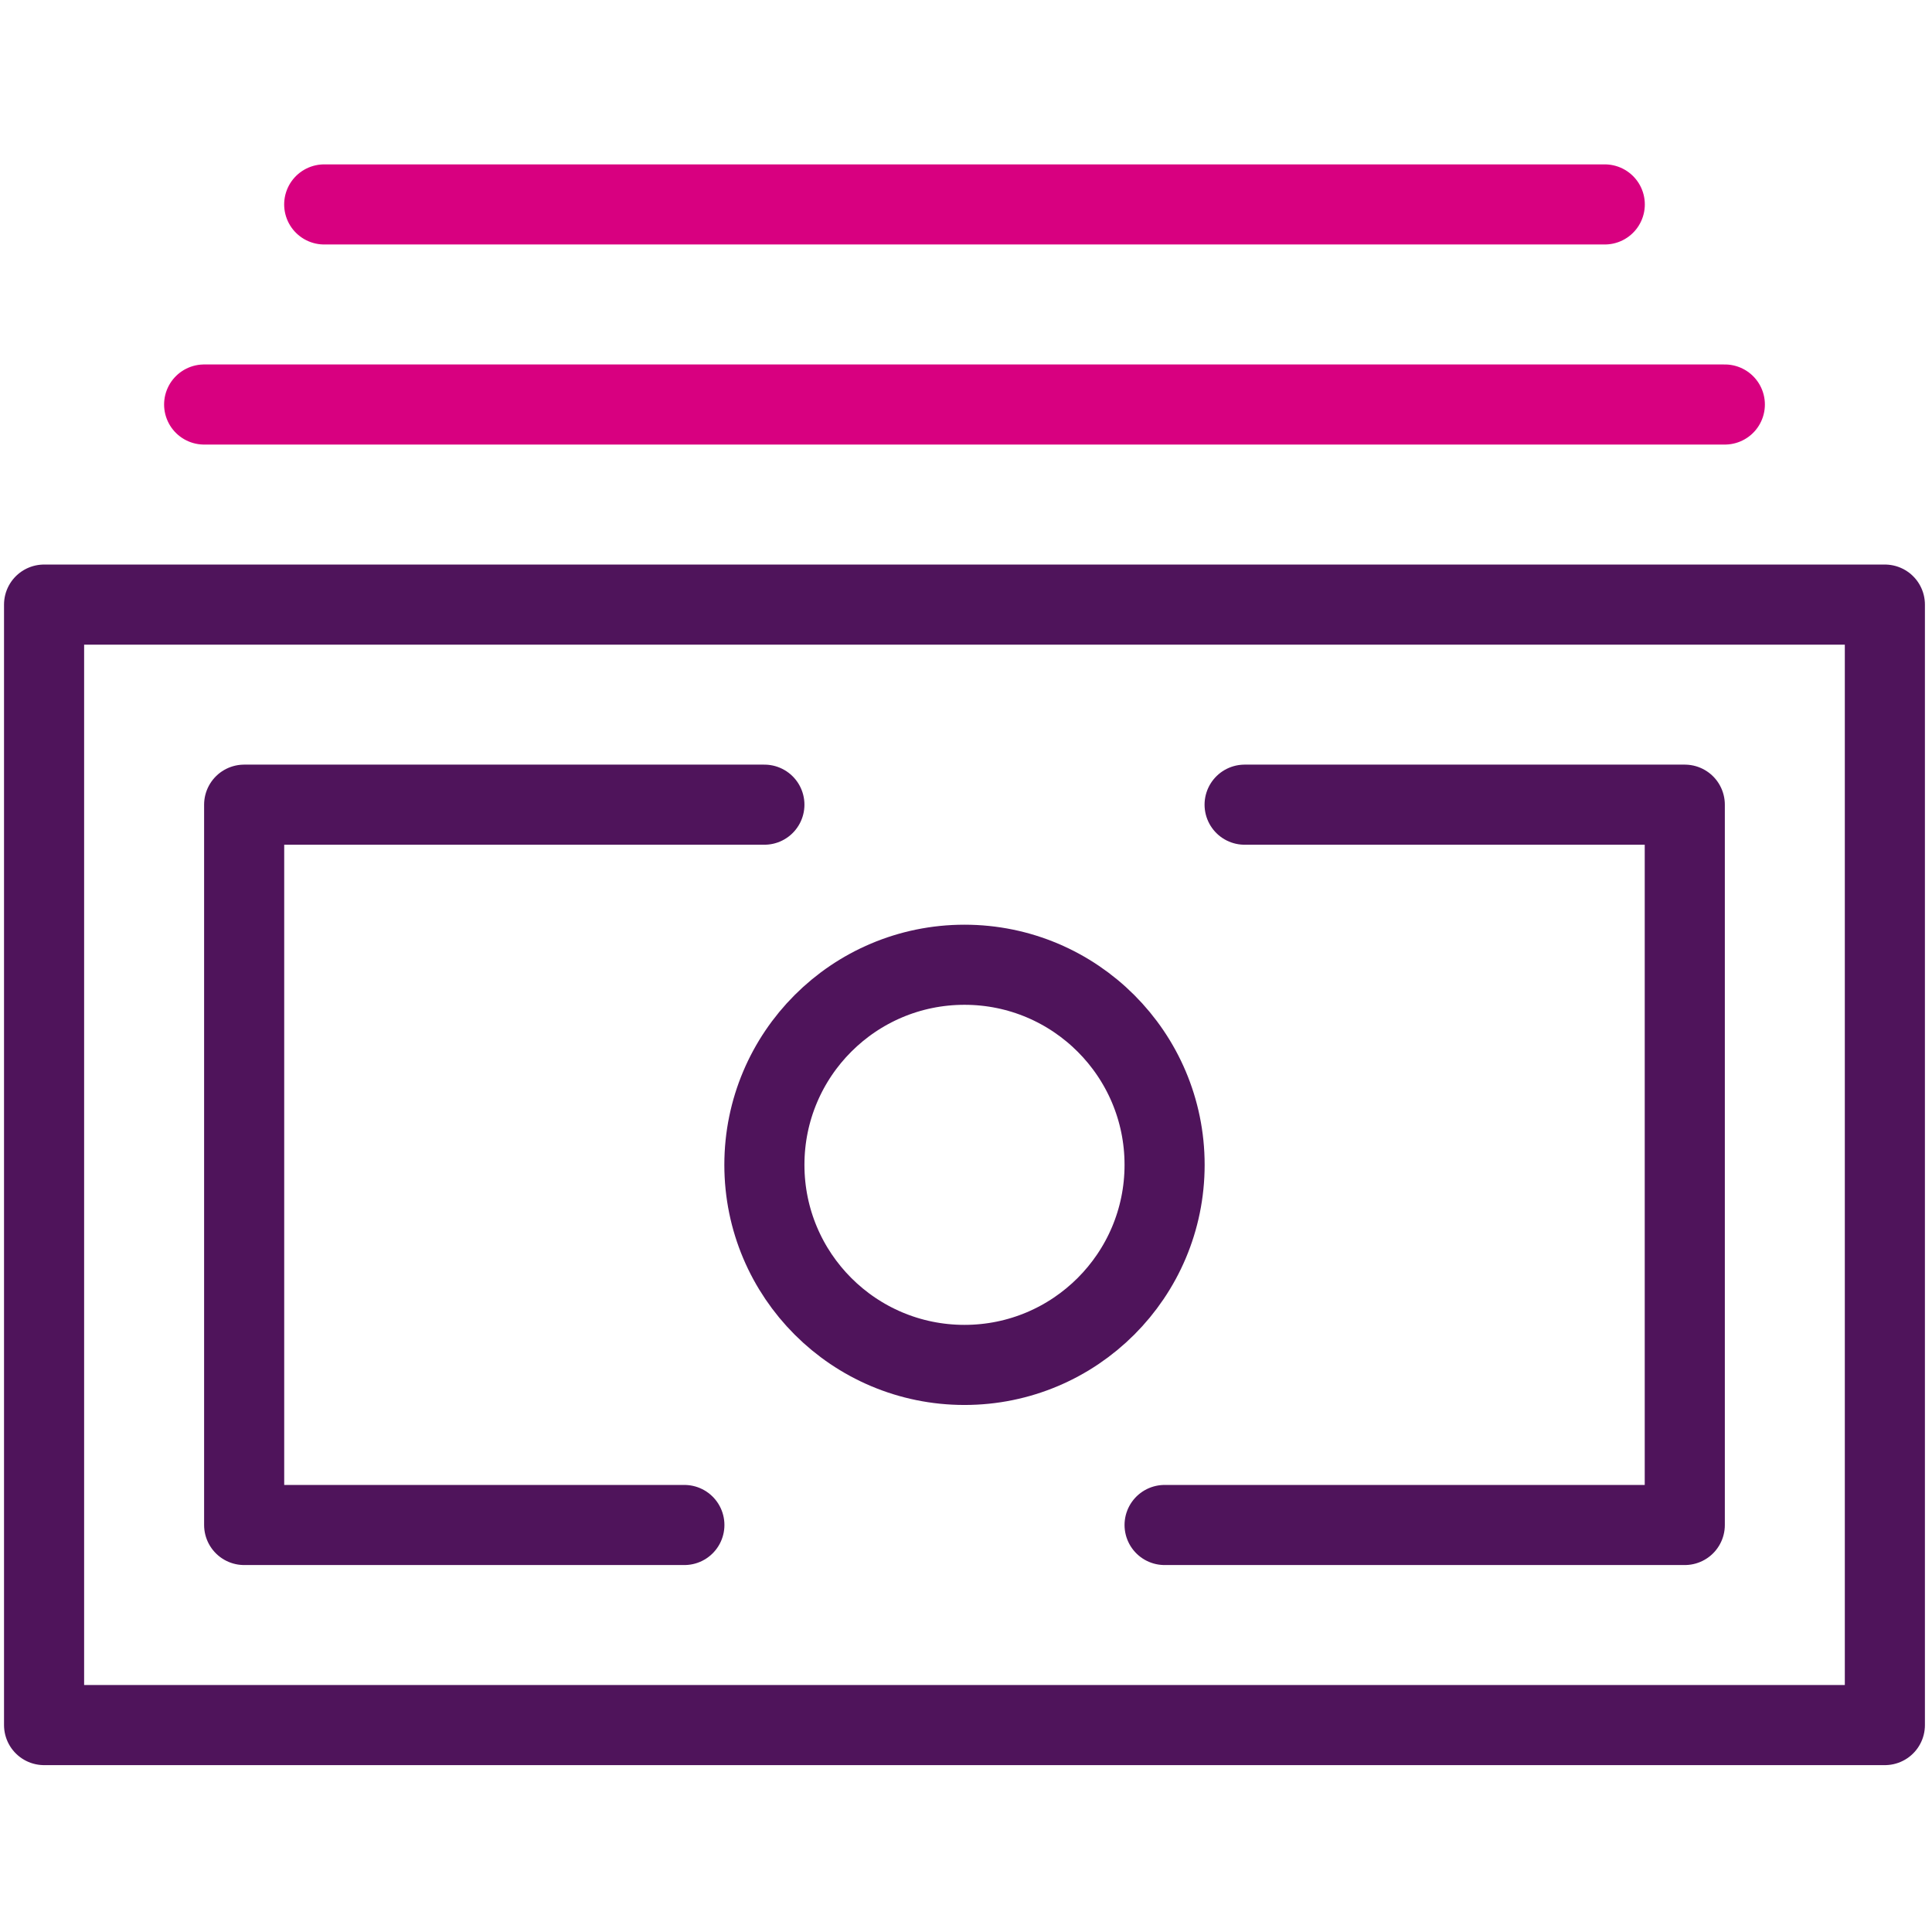
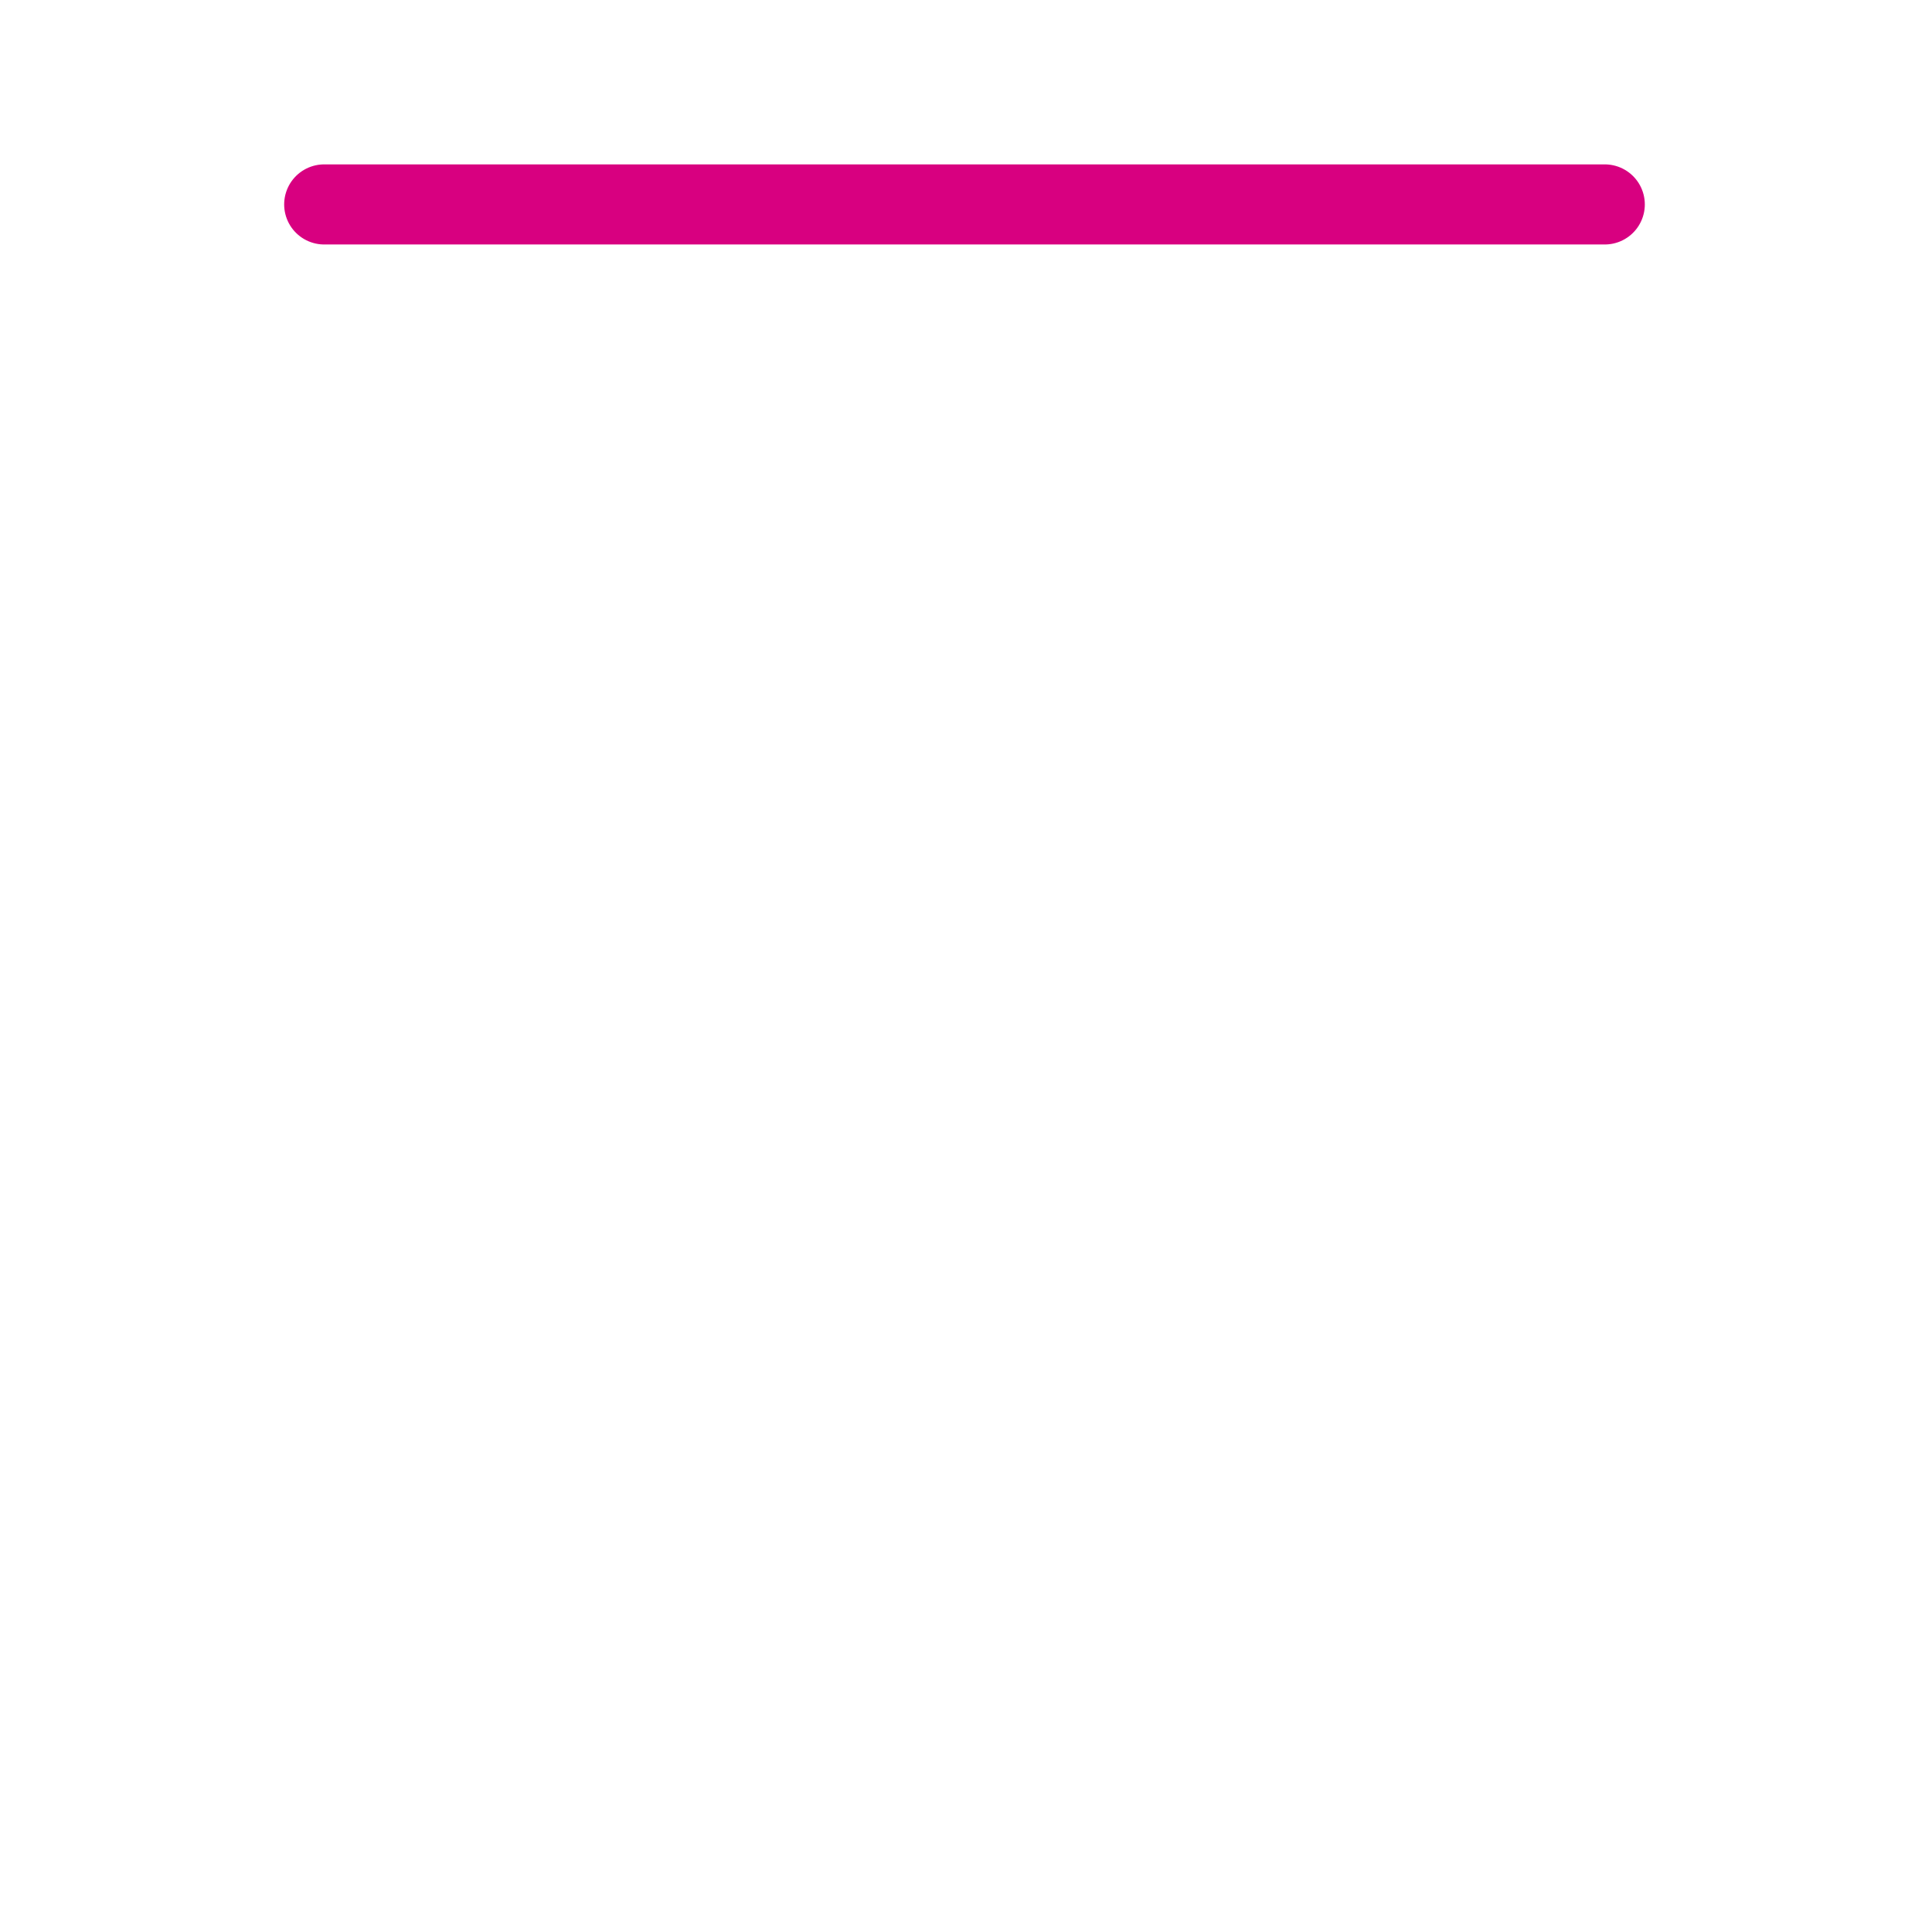
<svg xmlns="http://www.w3.org/2000/svg" width="100%" height="100%" viewBox="0 0 48 48" version="1.1" xml:space="preserve" style="fill-rule:evenodd;clip-rule:evenodd;stroke-linecap:round;stroke-linejoin:round;stroke-miterlimit:2;">
-   <rect x="1.095" y="15.021" width="45.734" height="27.838" style="fill:none;stroke:#4f145b;stroke-width:1.99px;" />
-   <path d="M17.003,37.888l-10.937,0l0,-17.896l12.925,0" style="fill:none;stroke:#4f145b;stroke-width:1.99px;" />
-   <path d="M30.922,19.992l10.936,0l0,17.896l-12.924,0" style="fill:none;stroke:#4f145b;stroke-width:1.99px;" />
-   <path d="M42.853,10.05l-37.781,-0" style="fill:none;stroke:#d80080;stroke-width:1.99px;" />
  <path d="M39.87,5.079l-31.815,-0" style="fill:none;stroke:#d80080;stroke-width:1.99px;" />
-   <path d="M28.934,28.94c-0,-2.745 -2.227,-4.971 -4.972,-4.971c-2.746,-0 -4.971,2.226 -4.971,4.971c0,2.745 2.225,4.971 4.971,4.971c2.745,0 4.972,-2.226 4.972,-4.971Z" style="fill:none;stroke:#4f145b;stroke-width:1.99px;" />
</svg>